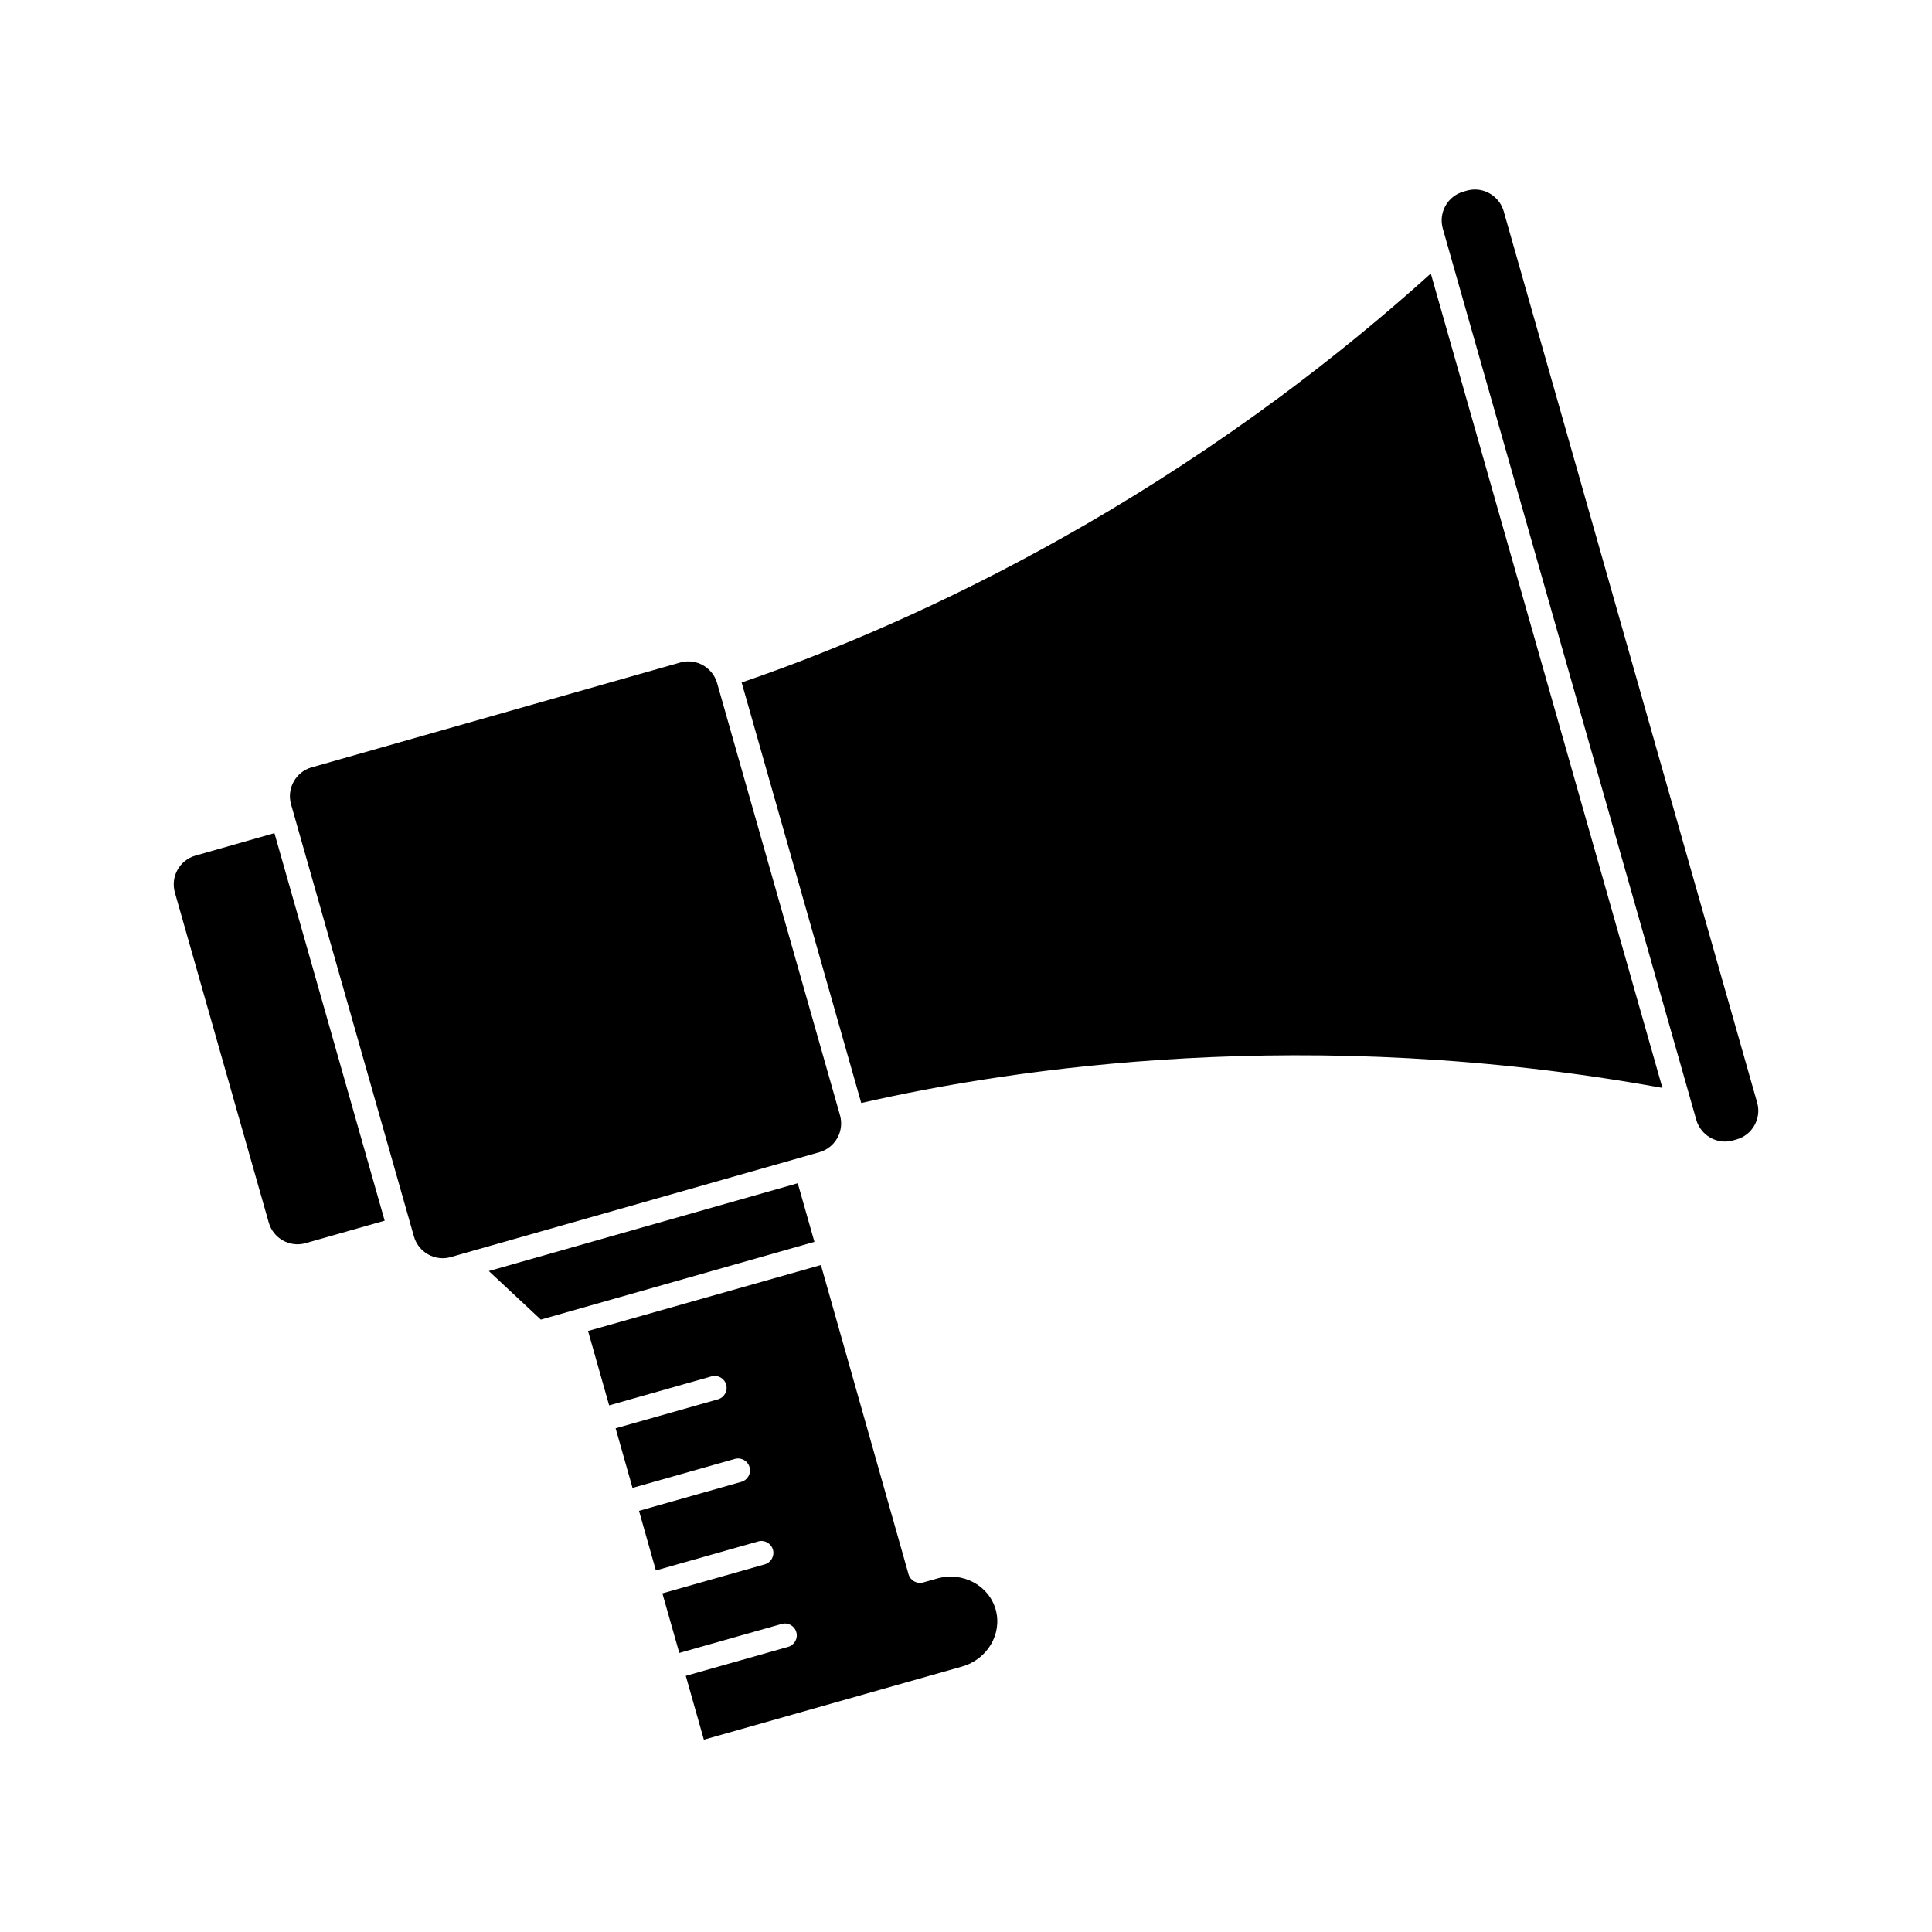
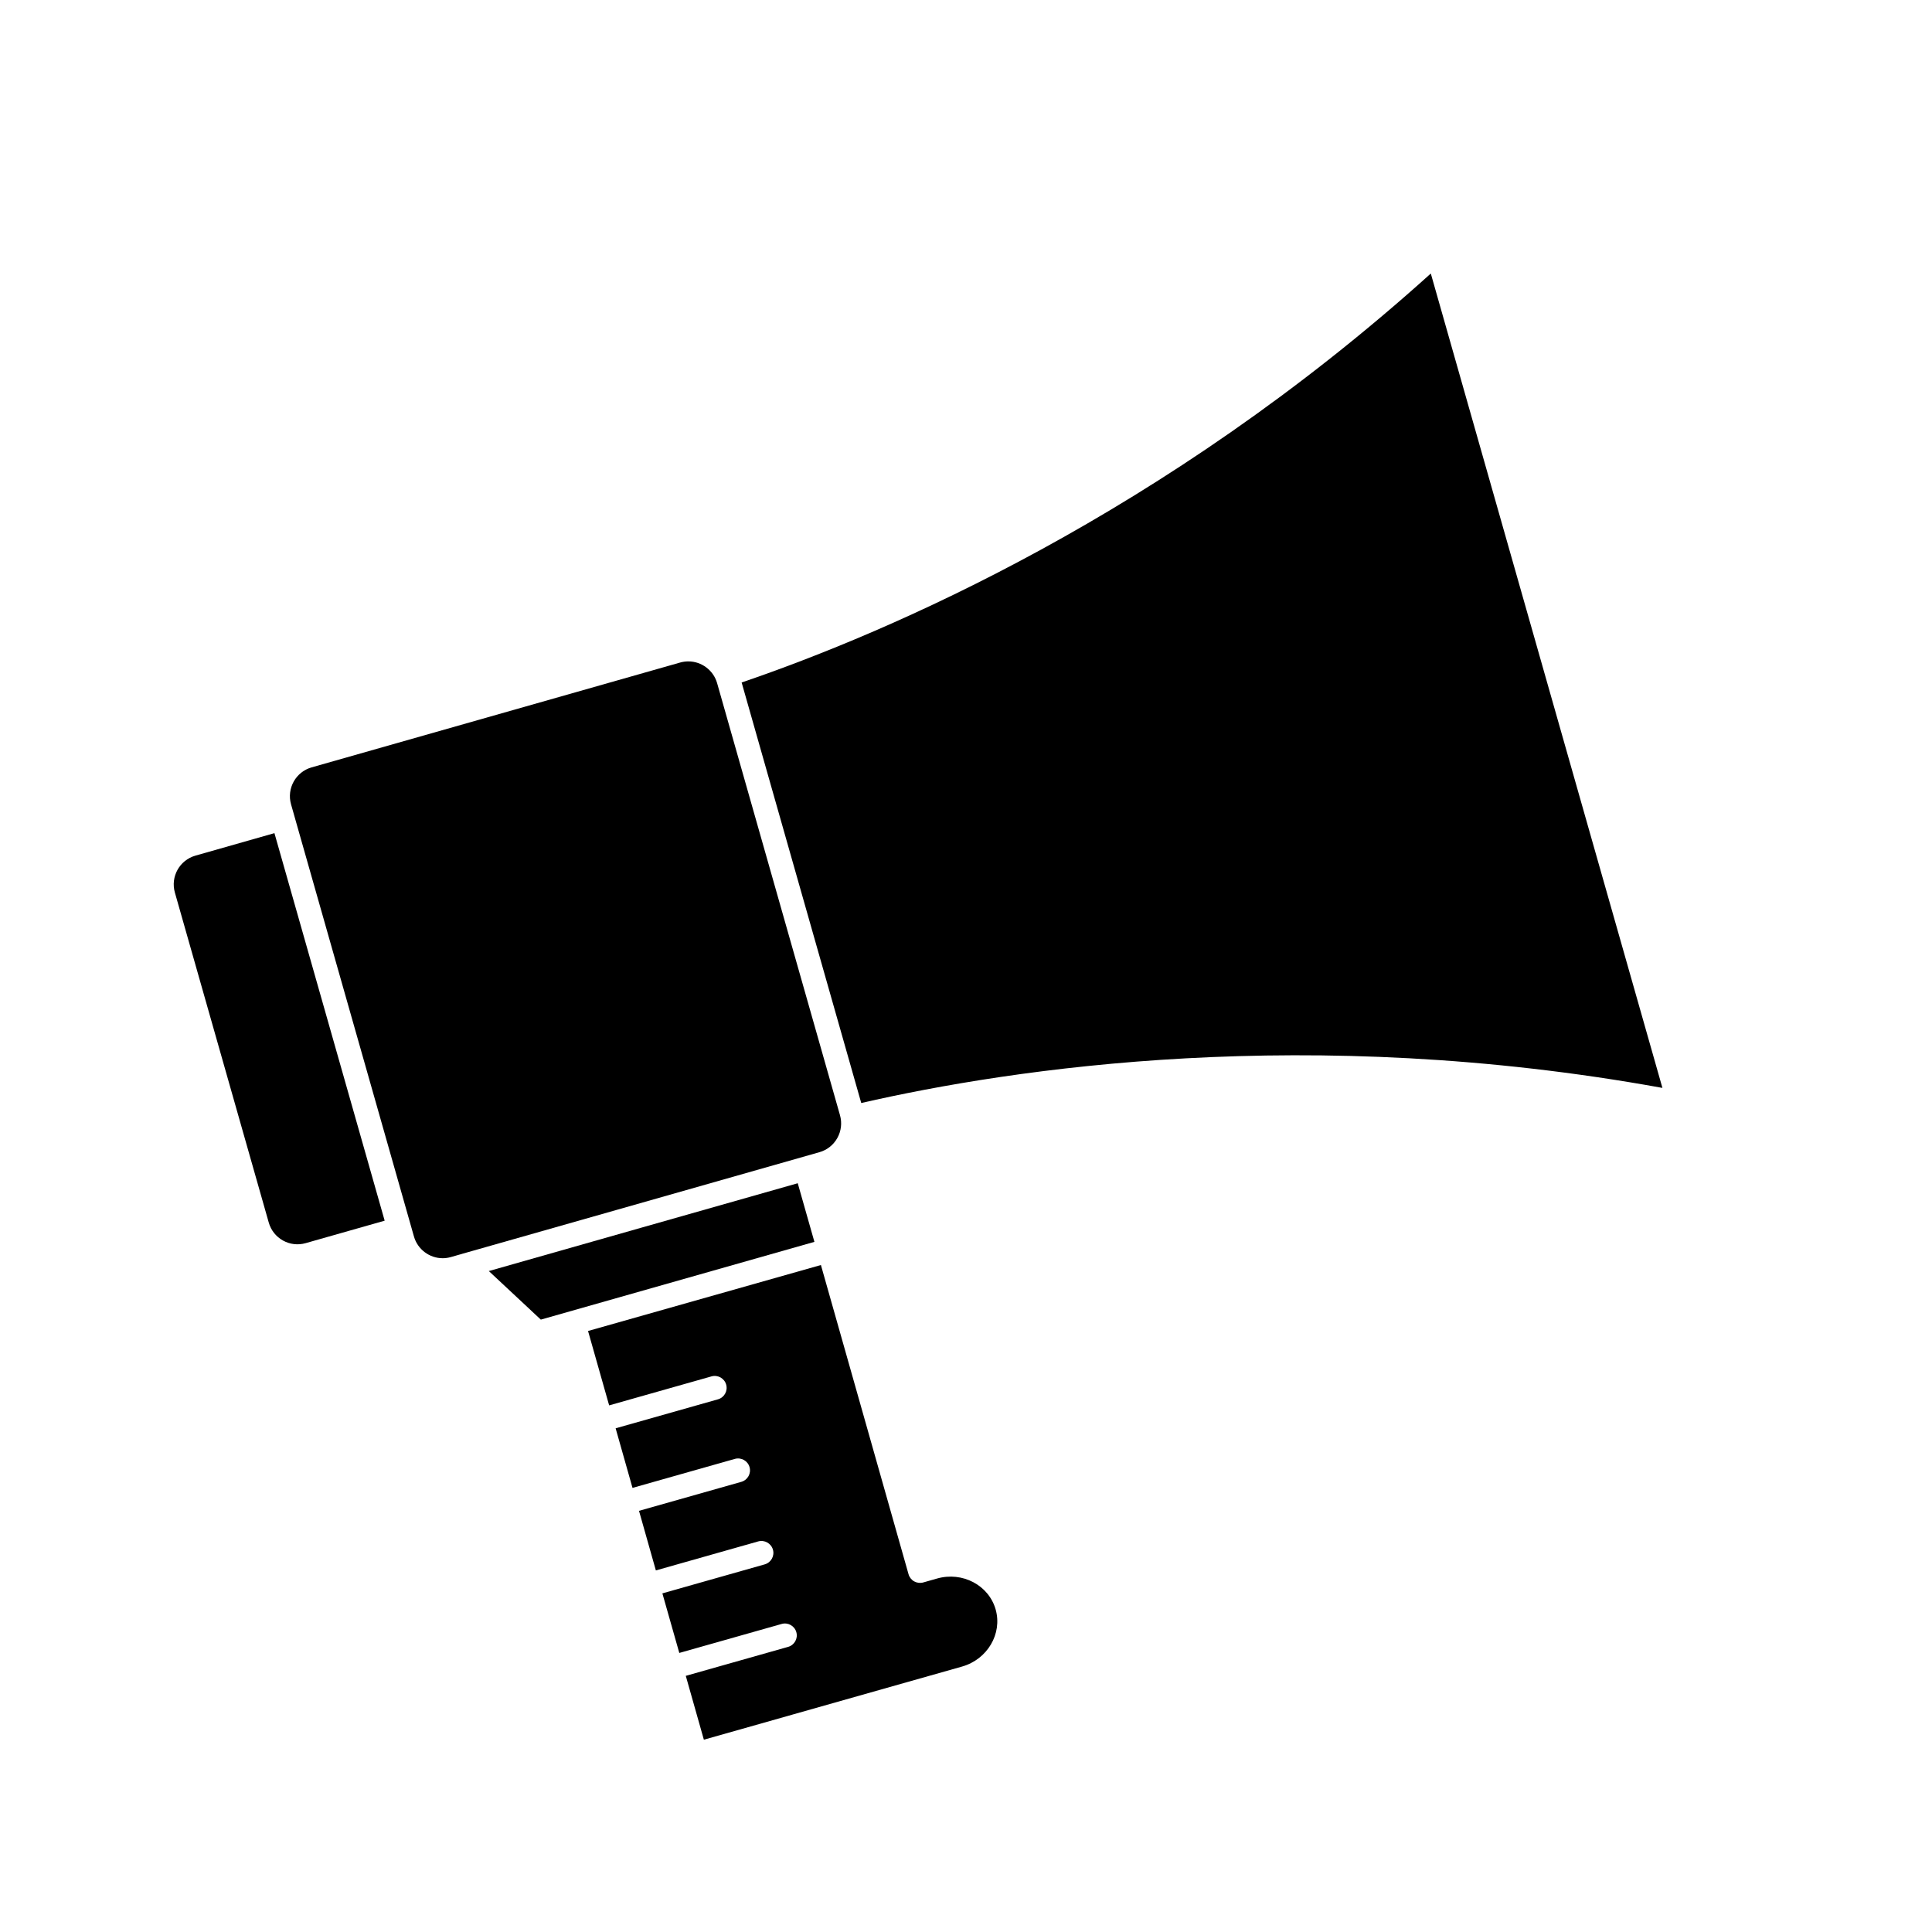
<svg xmlns="http://www.w3.org/2000/svg" fill="#000000" width="800px" height="800px" version="1.1" viewBox="144 144 512 512">
  <g>
    <path d="m305.43 516.44 27.121-7.684c1.672-0.473 3.426 0.504 3.894 2.188 0.473 1.672-0.5 3.414-2.176 3.891l-27.121 7.68 4.473 15.793 27.121-7.684c1.676-0.473 3.43 0.504 3.898 2.188 0.473 1.672-0.504 3.414-2.176 3.891l-27.121 7.684 4.469 15.793 27.121-7.688c1.684-0.473 3.426 0.508 3.906 2.188 0.473 1.676-0.504 3.414-2.18 3.894l-27.121 7.684 4.484 15.789 27.121-7.68c1.672-0.484 3.426 0.5 3.894 2.176 0.48 1.676-0.504 3.426-2.176 3.894l-27.121 7.68 4.793 16.922 23.457-6.644c0.004 0 0.004-0.004 0.004-0.004l44.953-12.734c6.731-1.91 10.727-8.695 8.914-15.125-1.828-6.434-8.797-10.117-15.527-8.207l-3.656 1.039c-0.801 0.23-1.668 0.125-2.41-0.281-0.73-0.406-1.27-1.094-1.496-1.898l-23.219-81.941-61.715 17.48z" />
    <path d="m195.79 370.75c-4.203 1.199-6.644 5.586-5.445 9.789l24.879 87.457c0.578 2.035 1.914 3.719 3.758 4.75 1.848 1.031 3.984 1.281 6.019 0.699l20.938-5.953-29.211-102.7z" />
    <path d="m355.41 457.57-41.141 11.691-40.727 11.582 13.781 12.867 72.504-20.605z" />
    <path d="m334.04 325.03c-0.969-3.387-4.098-5.754-7.617-5.754-0.73 0-1.457 0.102-2.172 0.301l-97.668 27.785c-4.203 1.195-6.644 5.582-5.457 9.785l0.82 2.875v0.012l31.754 111.65c0.957 3.387 4.09 5.758 7.613 5.758 0.734 0 1.465-0.105 2.176-0.309l2.934-0.836s0.012 0 0.02-0.012l41.258-11.73 53.453-15.211c2.031-0.574 3.715-1.914 4.746-3.754 1.031-1.848 1.281-3.996 0.715-6.019z" />
-     <path d="m542.49 199.98c-0.961-3.391-4.102-5.758-7.617-5.758-0.734 0-1.457 0.105-2.176 0.309l-0.887 0.258c-4.203 1.188-6.641 5.582-5.453 9.785l67.176 236.19c0.969 3.391 4.098 5.762 7.613 5.762 0.73 0 1.465-0.105 2.176-0.312l0.887-0.25c2.035-0.578 3.727-1.918 4.75-3.762 1.031-1.848 1.281-3.988 0.699-6.027z" />
    <path d="m340.54 324.86 31.699 111.45c40.305-9.234 118.54-21.016 212.32-4.004l-61.379-215.82c-70.859 63.879-143.54 95.027-182.64 108.38z" />
  </g>
</svg>